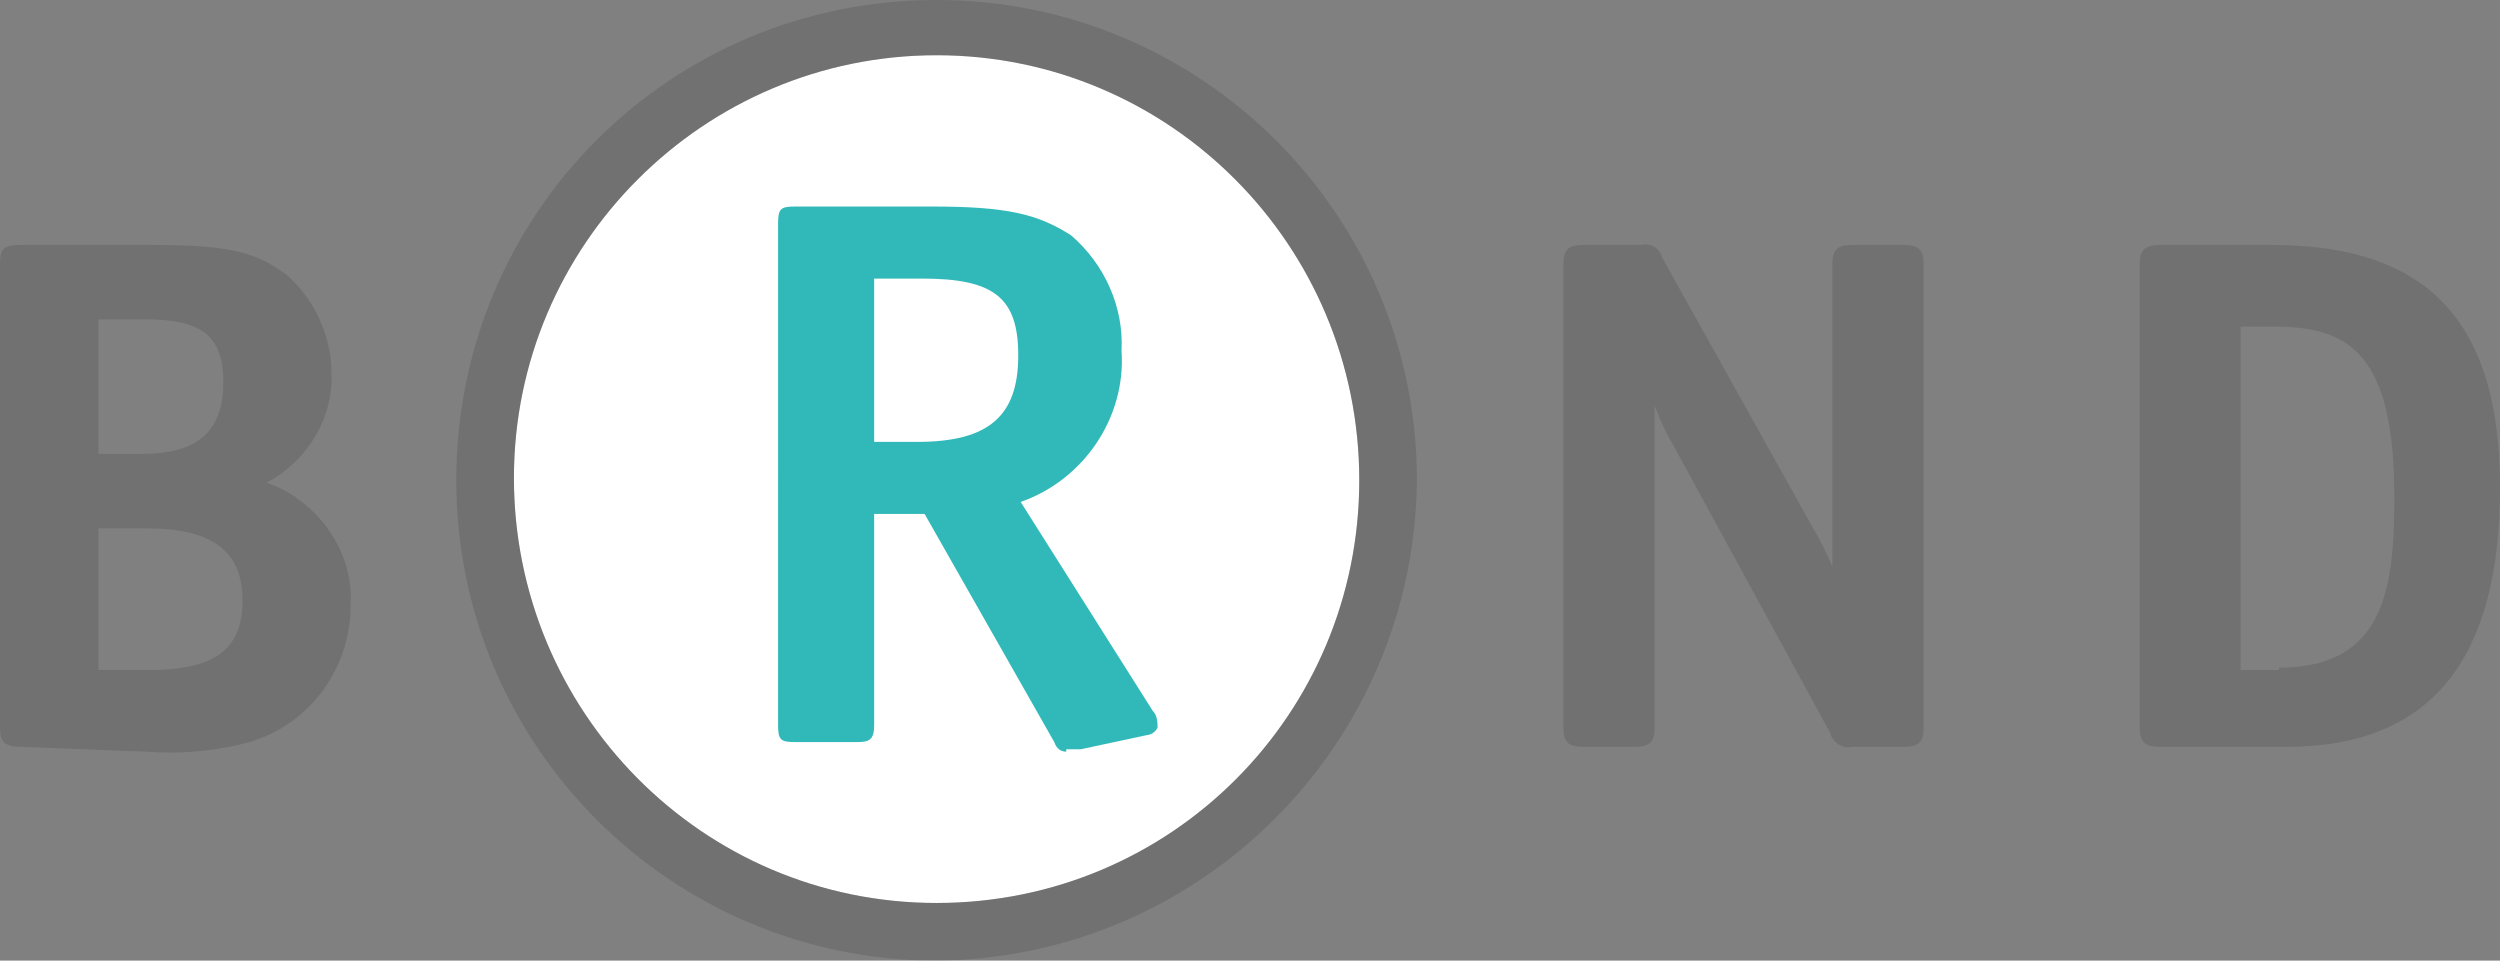
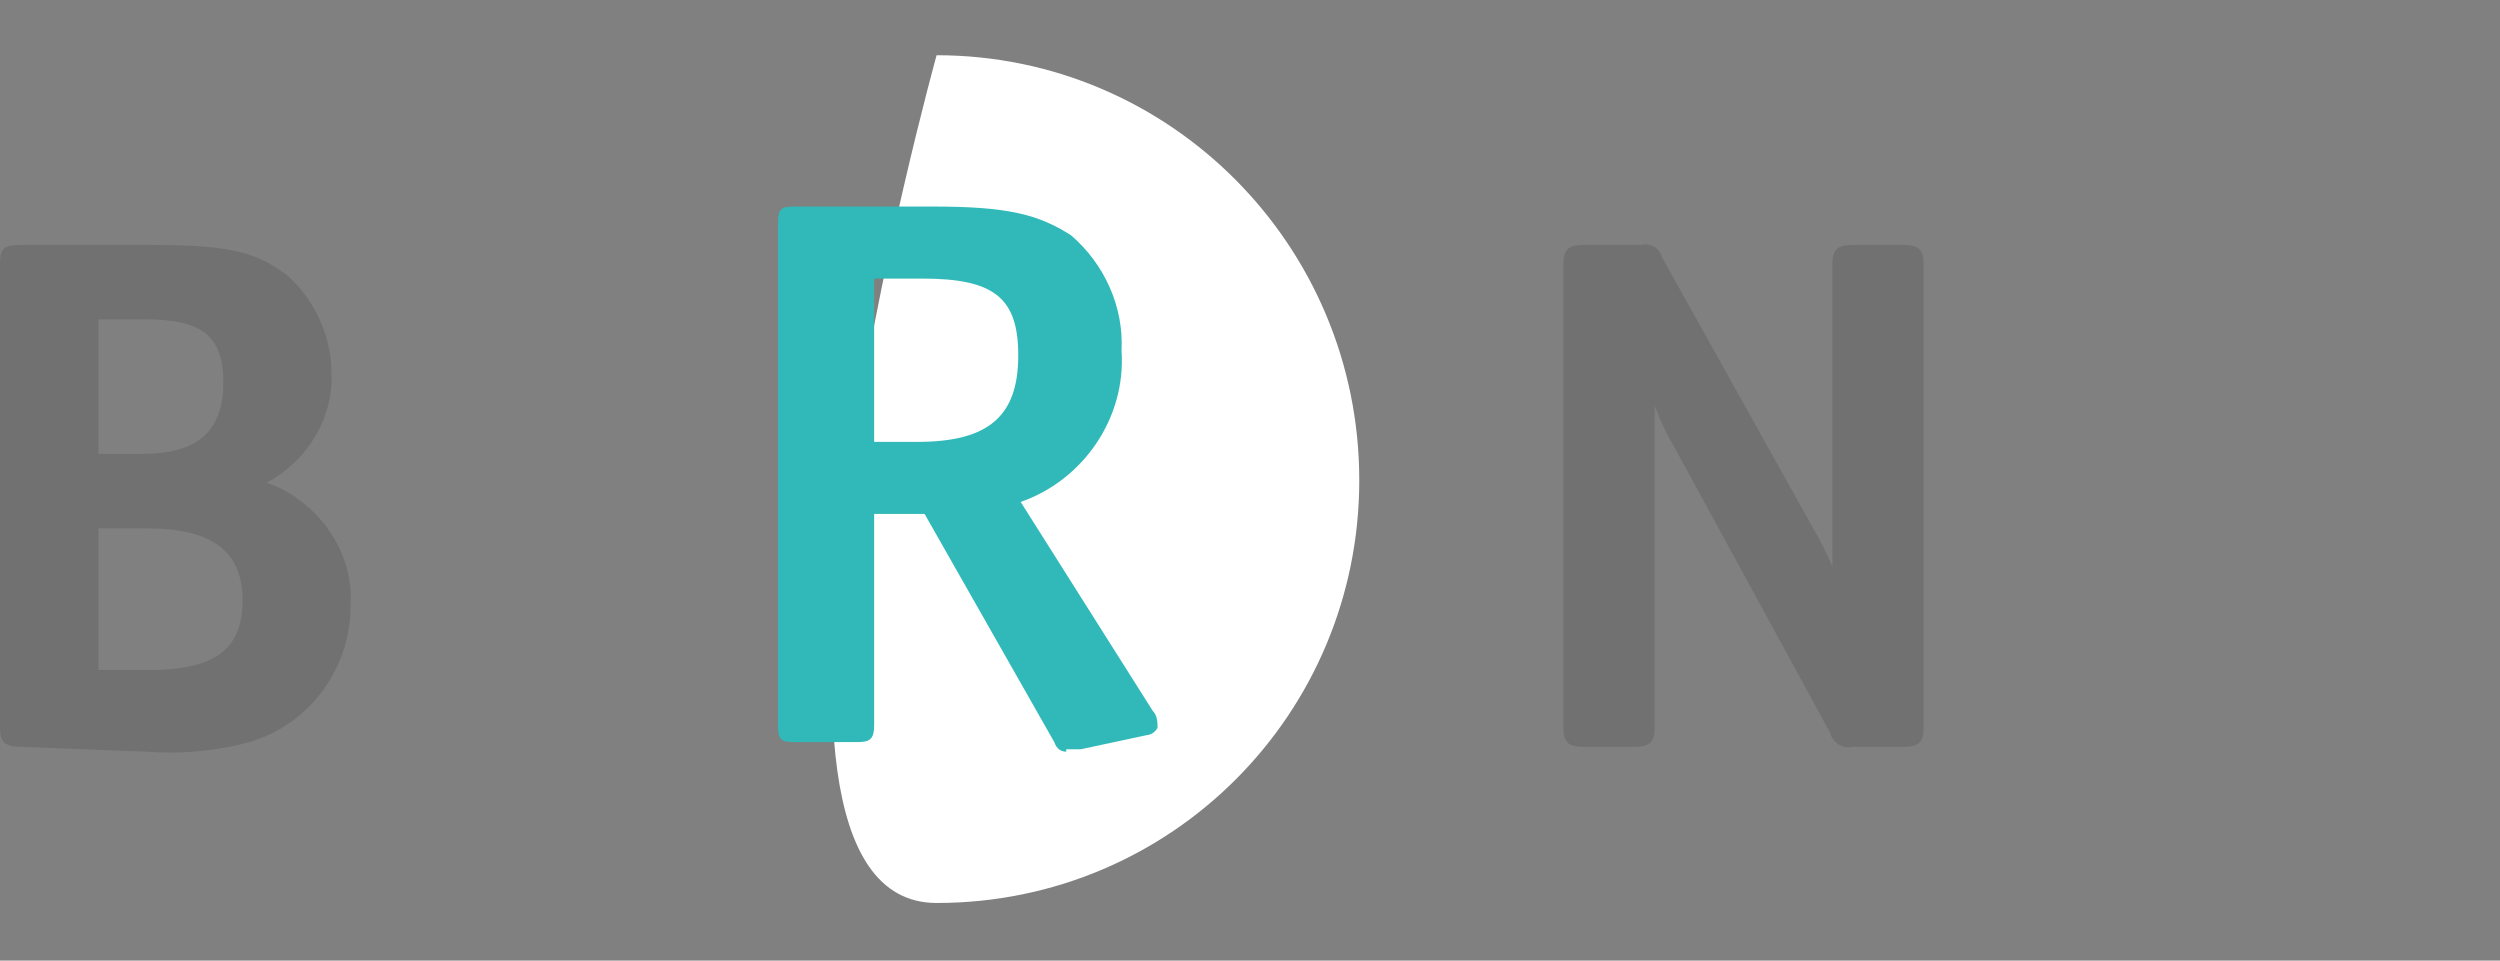
<svg xmlns="http://www.w3.org/2000/svg" version="1.1" id="Group_30" x="0px" y="0px" viewBox="0 0 104.1 40" style="enable-background:new 0 0 104.1 40;" xml:space="preserve">
  <rect x="0" y="0" width="104.1" height="40" fill="#808080" stroke="none" />
  <style type="text/css">
	.st0{fill:#FFFFFF;}
	.st1{fill:#31B9B9;}
	.st2{opacity:0.3;}
	.st3{fill:#4D4E4F;}
</style>
-   <path class="st0" d="M39,2.3c-9.7,0-17.6,7.9-17.6,17.6S29.2,37.6,39,37.6S56.6,29.7,56.6,20C56.6,10.2,48.7,2.3,39,2.3" />
+   <path class="st0" d="M39,2.3S29.2,37.6,39,37.6S56.6,29.7,56.6,20C56.6,10.2,48.7,2.3,39,2.3" />
  <path id="Path_166" class="st1" d="M44.4,31.3c-0.2,0-0.4-0.1-0.5-0.4l-5.4-9.5h-2.1v8.8c0,0.6-0.2,0.7-0.7,0.7h-2.6  c-0.6,0-0.7-0.1-0.7-0.7V9.3c0-0.6,0.1-0.7,0.7-0.7h5.7c3.1,0,4.4,0.3,5.8,1.2c1.4,1.2,2.2,3,2.1,4.8c0.2,2.8-1.6,5.4-4.2,6.3  l5.5,8.7c0.2,0.2,0.2,0.5,0.2,0.7c-0.1,0.2-0.3,0.3-0.4,0.3l-2.8,0.6H44.4 M38.2,18.4c3,0,4.2-1.1,4.2-3.6c0-2.4-1-3.2-4-3.2h-2v6.8  H38.2z" />
  <g id="Group_29" class="st2">
-     <path class="st3" d="M39,40c-11,0-20-8.9-20-20s8.9-20,20-20c11,0,20,8.9,20,20C58.9,31,50,39.9,39,40 M39,2.3   c-9.7,0-17.6,7.9-17.6,17.6S29.2,37.6,39,37.6S56.6,29.7,56.6,20C56.6,10.2,48.7,2.3,39,2.3" />
    <path id="Path_168" class="st3" d="M0.9,31.1c-0.7,0-0.9-0.2-0.9-0.8V11c0-0.7,0.2-0.8,0.9-0.8h5.4c3.3,0,4.4,0.3,5.7,1.3   c1.1,1,1.8,2.5,1.8,4c0.1,1.9-1,3.7-2.7,4.6c0.6,0.2,1.1,0.5,1.6,0.9c1.2,1,2,2.5,1.9,4.2c0,2.8-1.9,5.2-4.6,5.8   c-1.3,0.3-2.6,0.4-3.9,0.3L0.9,31.1L0.9,31.1z M6.2,27.9c2.8,0,3.9-0.9,3.9-2.9s-1.2-3-4-3h-2v5.9L6.2,27.9z M5.9,18.9   c2.3,0,3.4-0.9,3.4-3c0-1.9-0.9-2.6-3.2-2.6h-2v5.6H5.9z" />
    <path id="Path_169" class="st3" d="M77.1,31.1c-0.4,0.1-0.8-0.2-0.9-0.6l-6.6-12.1c-0.3-0.5-0.5-1-0.7-1.5v13.4   c0,0.7-0.3,0.8-0.9,0.8h-2c-0.6,0-0.9-0.1-0.9-0.8V11c0-0.7,0.3-0.8,0.9-0.8h2.3c0.4-0.1,0.8,0.1,0.9,0.5L75.5,22   c0.3,0.5,0.6,1.1,0.8,1.6V11c0-0.7,0.3-0.8,0.9-0.8h2c0.6,0,0.9,0.1,0.9,0.8v19.3c0,0.7-0.3,0.8-0.9,0.8L77.1,31.1z" />
-     <path id="Path_170" class="st3" d="M90,31.1c-0.7,0-0.9-0.2-0.9-0.8V11c0-0.6,0.2-0.8,0.9-0.8h4.6c6.5,0,9.5,3.2,9.5,10.1   c0,7.2-2.9,10.8-8.9,10.8H90z M94.9,27.8c4.4,0,4.8-3.3,4.8-7.1c0-6-1.9-7.1-5-7.1h-1.4v14.3H94.9z" />
  </g>
</svg>